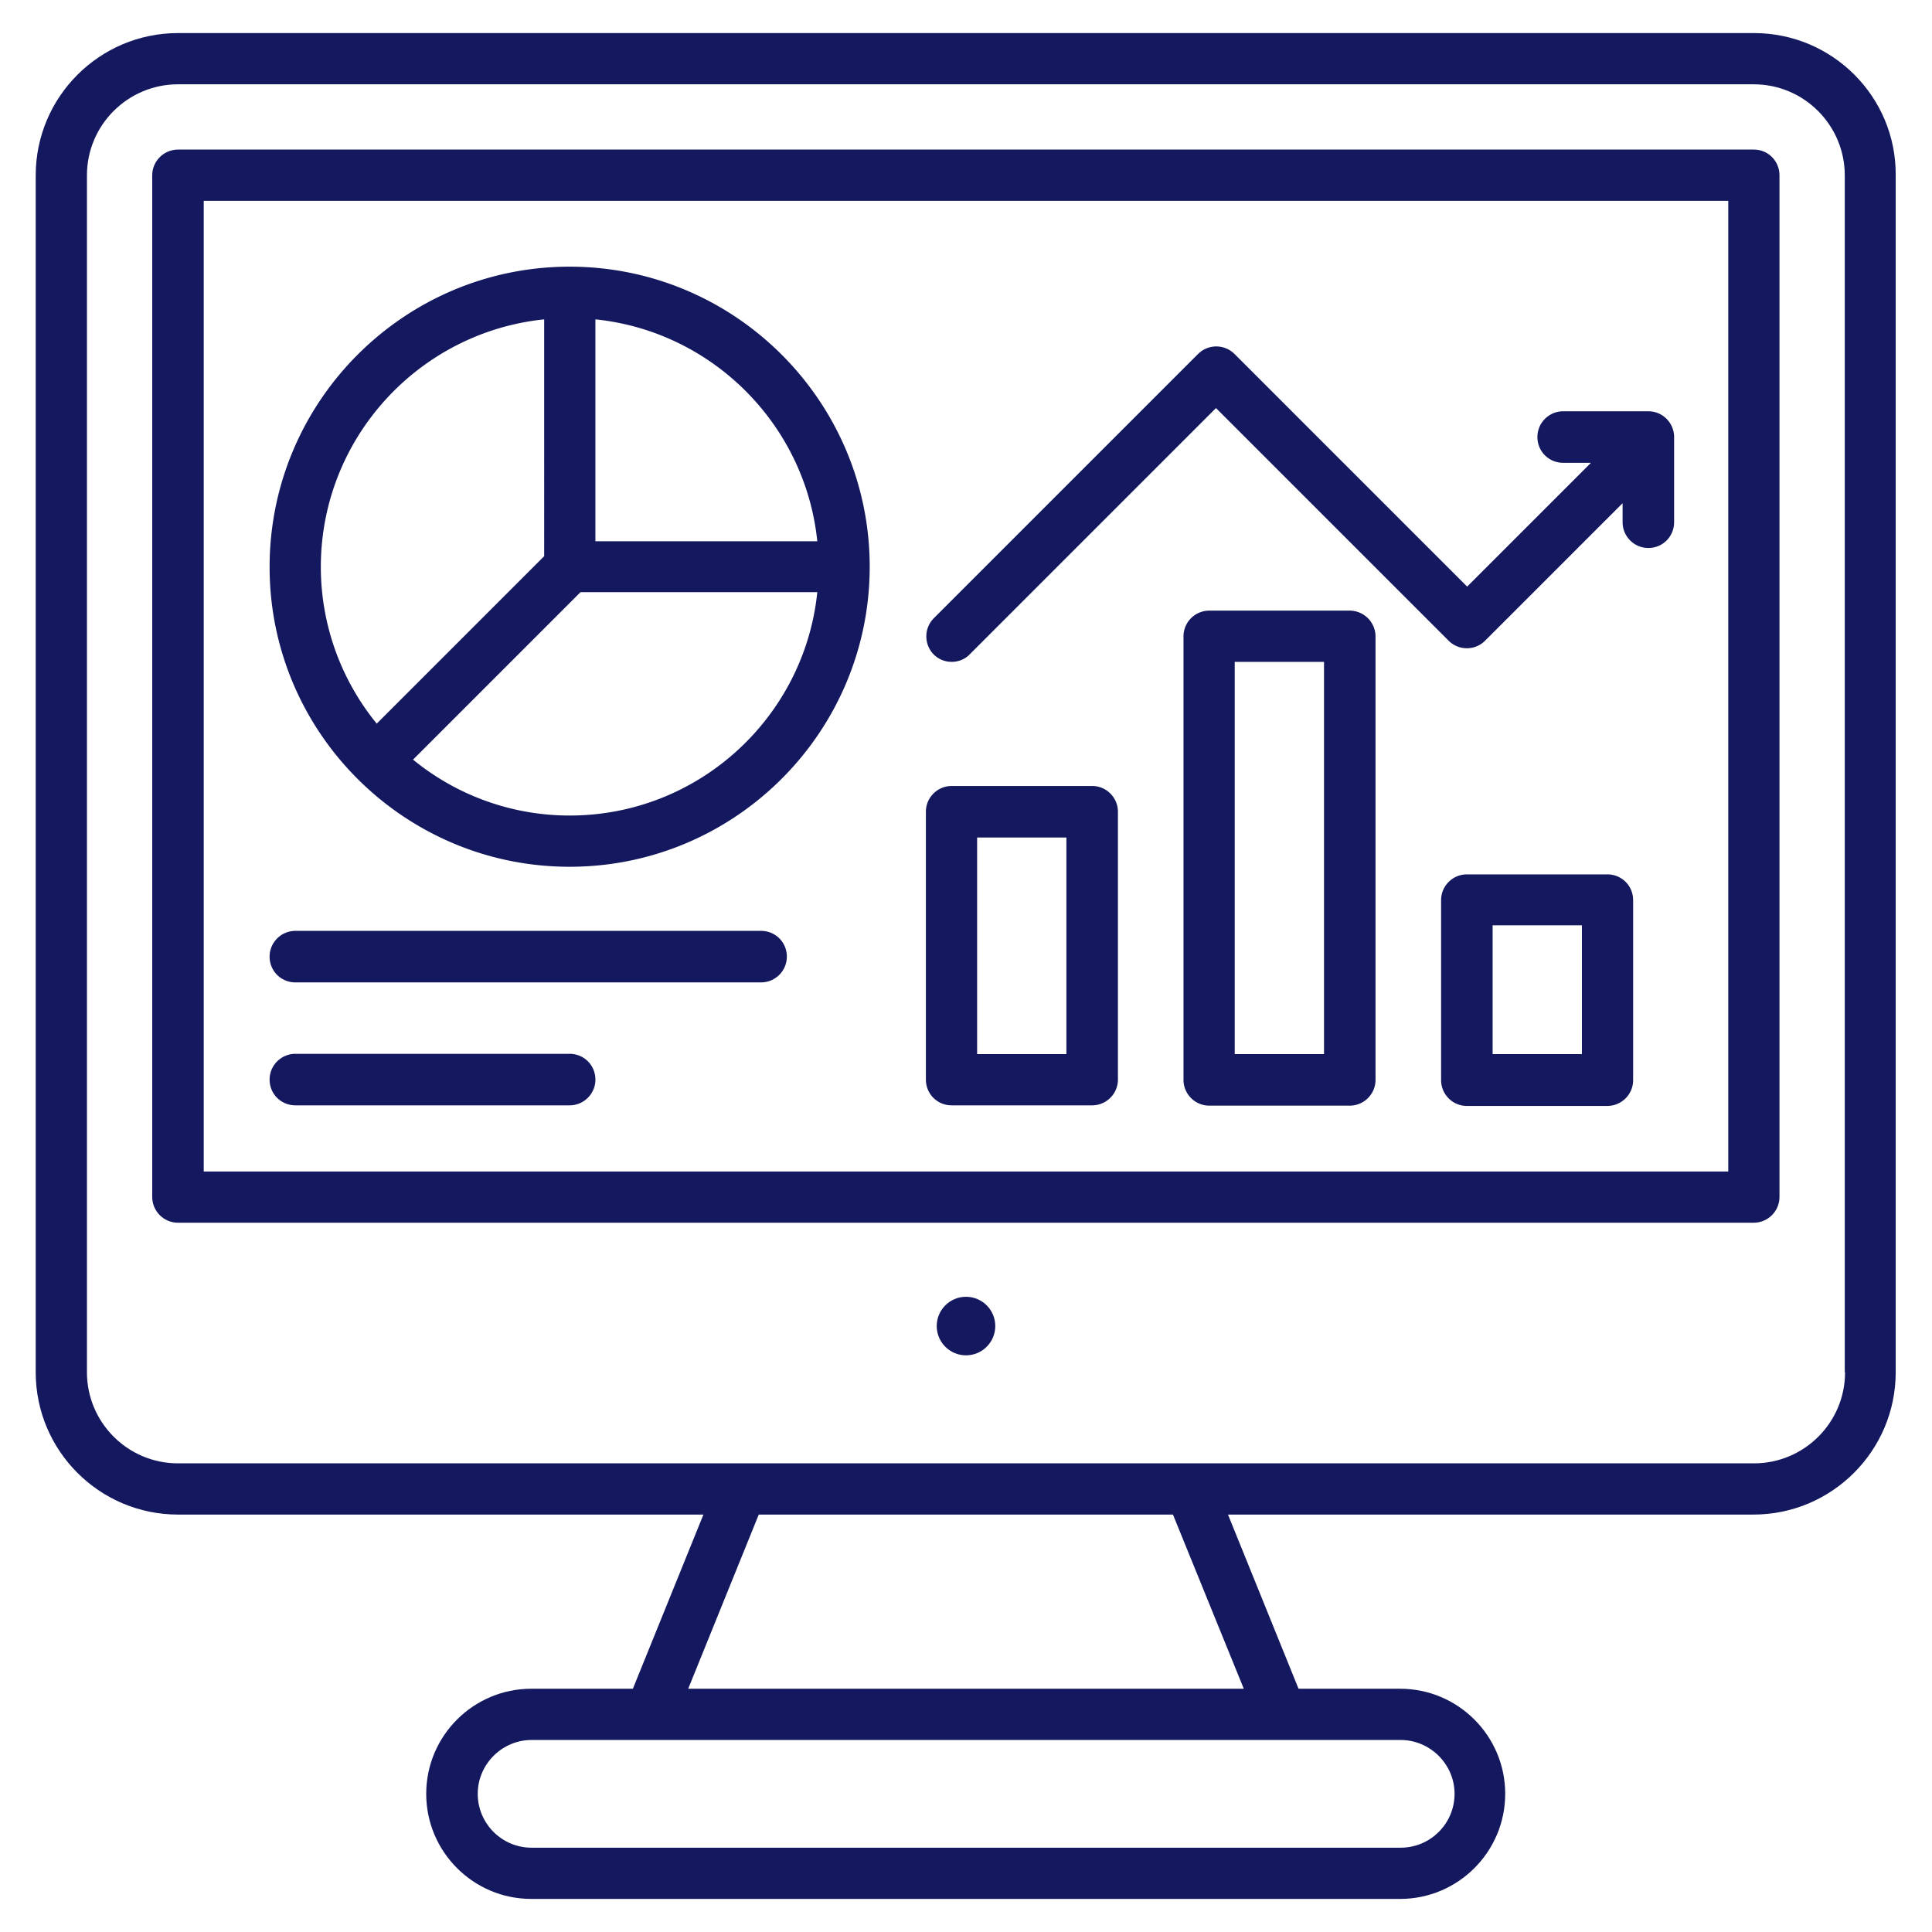
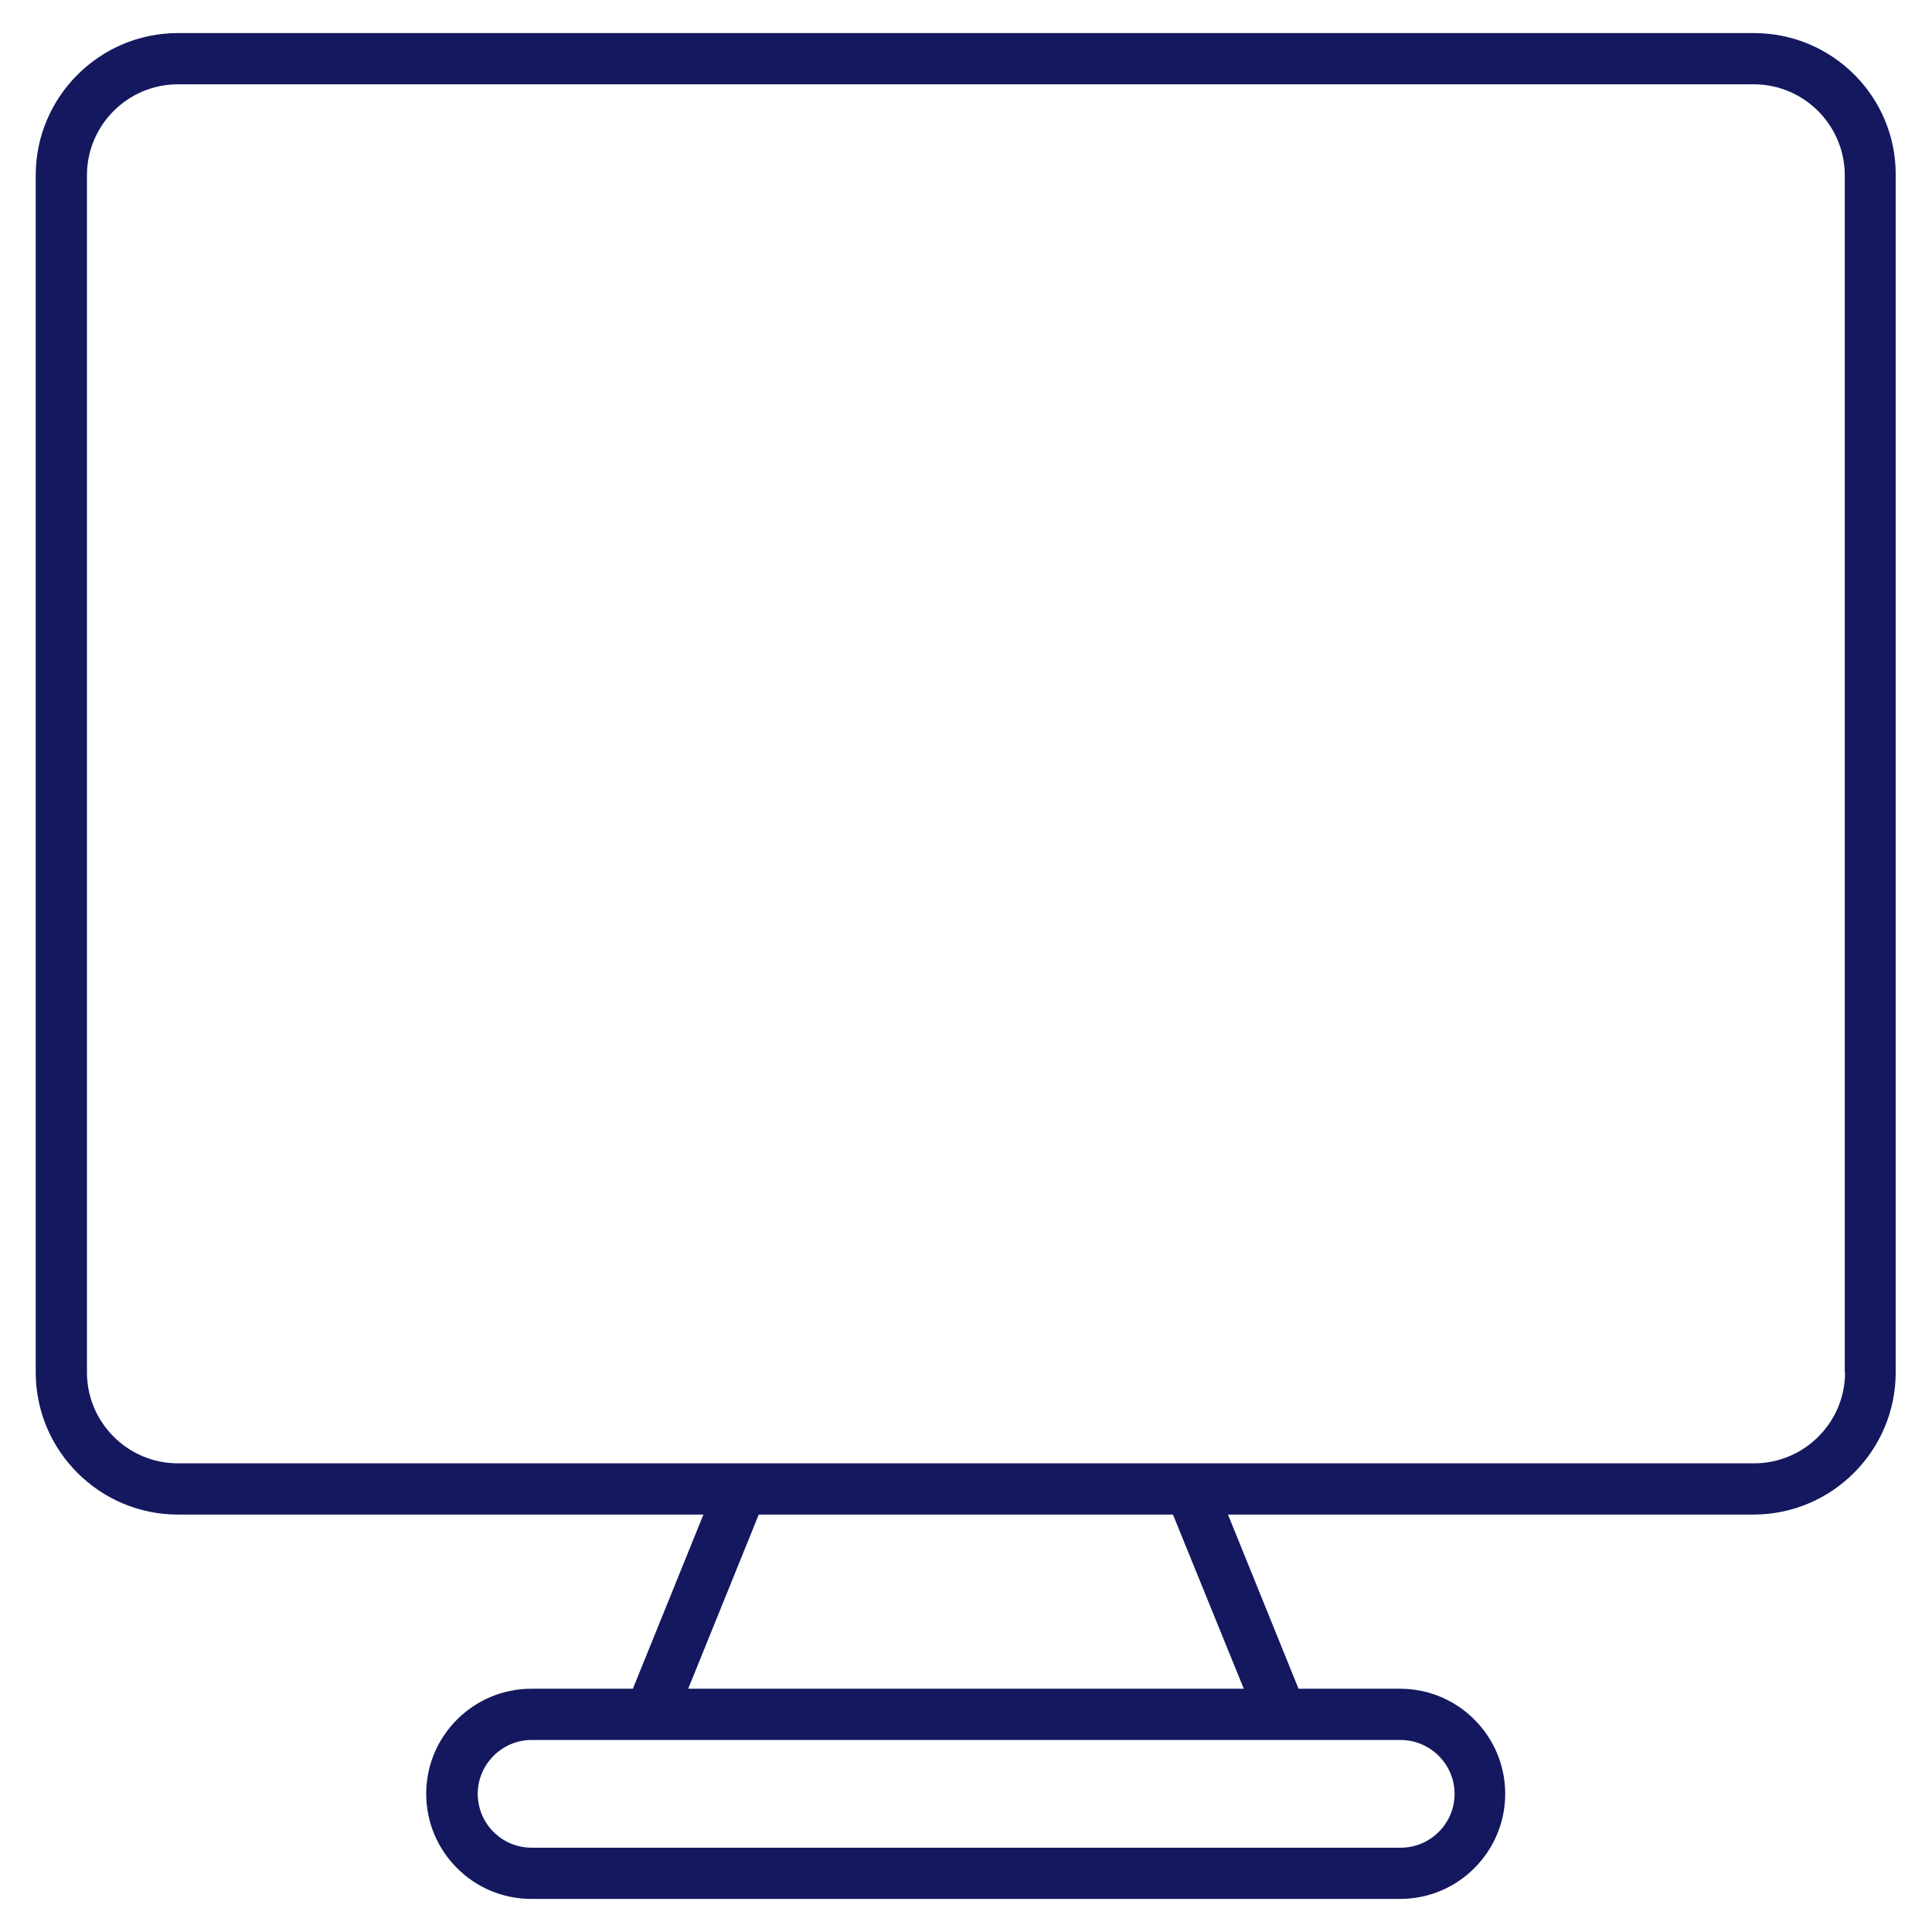
<svg xmlns="http://www.w3.org/2000/svg" version="1.1" width="512" height="512" x="0" y="0" viewBox="0 0 66 66" style="enable-background:new 0 0 512 512" xml:space="preserve" class="">
  <g>
    <path d="M59.92 1.13H6.08c-2.68 0-4.86 2.18-4.86 4.86v40.89c0 2.68 2.18 4.86 4.86 4.86h17.95l-2.41 5.95h-3.47c-1.98 0-3.59 1.61-3.59 3.59s1.61 3.59 3.59 3.59h29.68c1.98 0 3.59-1.61 3.59-3.59s-1.61-3.59-3.59-3.59h-3.47l-2.41-5.95H59.9c2.68 0 4.86-2.18 4.86-4.86V5.99c.02-2.68-2.16-4.86-4.84-4.86zM49.69 61.28c0 1.02-.83 1.84-1.84 1.84H18.16c-1.02 0-1.84-.83-1.84-1.84s.83-1.84 1.84-1.84h29.68c1.02 0 1.85.83 1.85 1.84zm-7.2-3.59H23.51l2.41-5.95h14.15zm20.54-10.81c0 1.72-1.4 3.11-3.11 3.11H6.08c-1.72 0-3.11-1.4-3.11-3.11V5.99c0-1.72 1.4-3.11 3.11-3.11h53.83c1.72 0 3.11 1.4 3.11 3.11v40.89z" fill="#14185e" opacity="1" data-original="#000000" />
-     <path d="M59.92 5.11H6.08c-.48 0-.88.39-.88.88v34.9c0 .48.39.88.88.88h53.83c.48 0 .88-.39.88-.88V5.99c0-.49-.39-.88-.87-.88zm-.88 34.91H6.96V6.86h52.08z" fill="#14185e" opacity="1" data-original="#000000" />
-     <circle cx="33" cy="45.3" r="1" fill="#14185e" opacity="1" data-original="#000000" />
-     <path d="M19.46 29.61c5.65 0 10.25-4.6 10.25-10.25S25.11 9.11 19.46 9.11 9.21 13.71 9.21 19.37c0 5.65 4.6 10.24 10.25 10.24zm0-1.75a8.44 8.44 0 0 1-5.35-1.91l5.72-5.72h8.09c-.44 4.29-4.07 7.63-8.46 7.63zm8.46-9.37h-7.58v-7.58c3.99.41 7.17 3.59 7.58 7.58zm-9.33-7.58V19l-5.72 5.72a8.46 8.46 0 0 1-1.91-5.35c0-4.4 3.35-8.02 7.63-8.46zM32.51 37.76h4.8c.48 0 .88-.39.88-.88v-9.15c0-.48-.39-.88-.88-.88h-4.8c-.48 0-.88.39-.88.88v9.15c0 .49.39.88.88.88zm.87-9.15h3.05v7.4h-3.05zM46.11 20.86h-4.8c-.48 0-.88.39-.88.88v15.15c0 .48.39.88.88.88h4.8c.48 0 .88-.39.88-.88V21.73a.886.886 0 0 0-.88-.87zm-.88 15.15h-3.05v-13.4h3.05zM54.91 29.87h-4.8c-.48 0-.88.39-.88.88v6.15c0 .48.39.88.88.88h4.8c.48 0 .88-.39.88-.88v-6.15c0-.49-.39-.88-.88-.88zm-.87 6.14h-3.05v-4.4h3.05zM10.09 33.56H26c.48 0 .88-.39.88-.88s-.39-.88-.88-.88H10.09c-.48 0-.88.39-.88.88s.39.88.88.88zM10.09 37.76h9.37c.48 0 .88-.39.88-.88s-.39-.88-.88-.88h-9.37c-.48 0-.88.39-.88.88s.39.88.88.88z" fill="#14185e" opacity="1" data-original="#000000" />
-     <path d="M32.51 22.61c.22 0 .45-.08.62-.26l8.41-8.41 7.95 7.95c.34.34.9.34 1.24 0l4.7-4.7v.65c0 .48.39.88.88.88s.88-.39.88-.88v-2.91c0-.48-.39-.88-.88-.88H53.4c-.48 0-.88.39-.88.88s.39.88.88.88h.95l-4.23 4.23-7.95-7.95a.881.881 0 0 0-1.24 0l-9.03 9.03c-.34.34-.34.9 0 1.24.16.16.38.25.61.25z" fill="#14185e" opacity="1" data-original="#000000" />
  </g>
</svg>